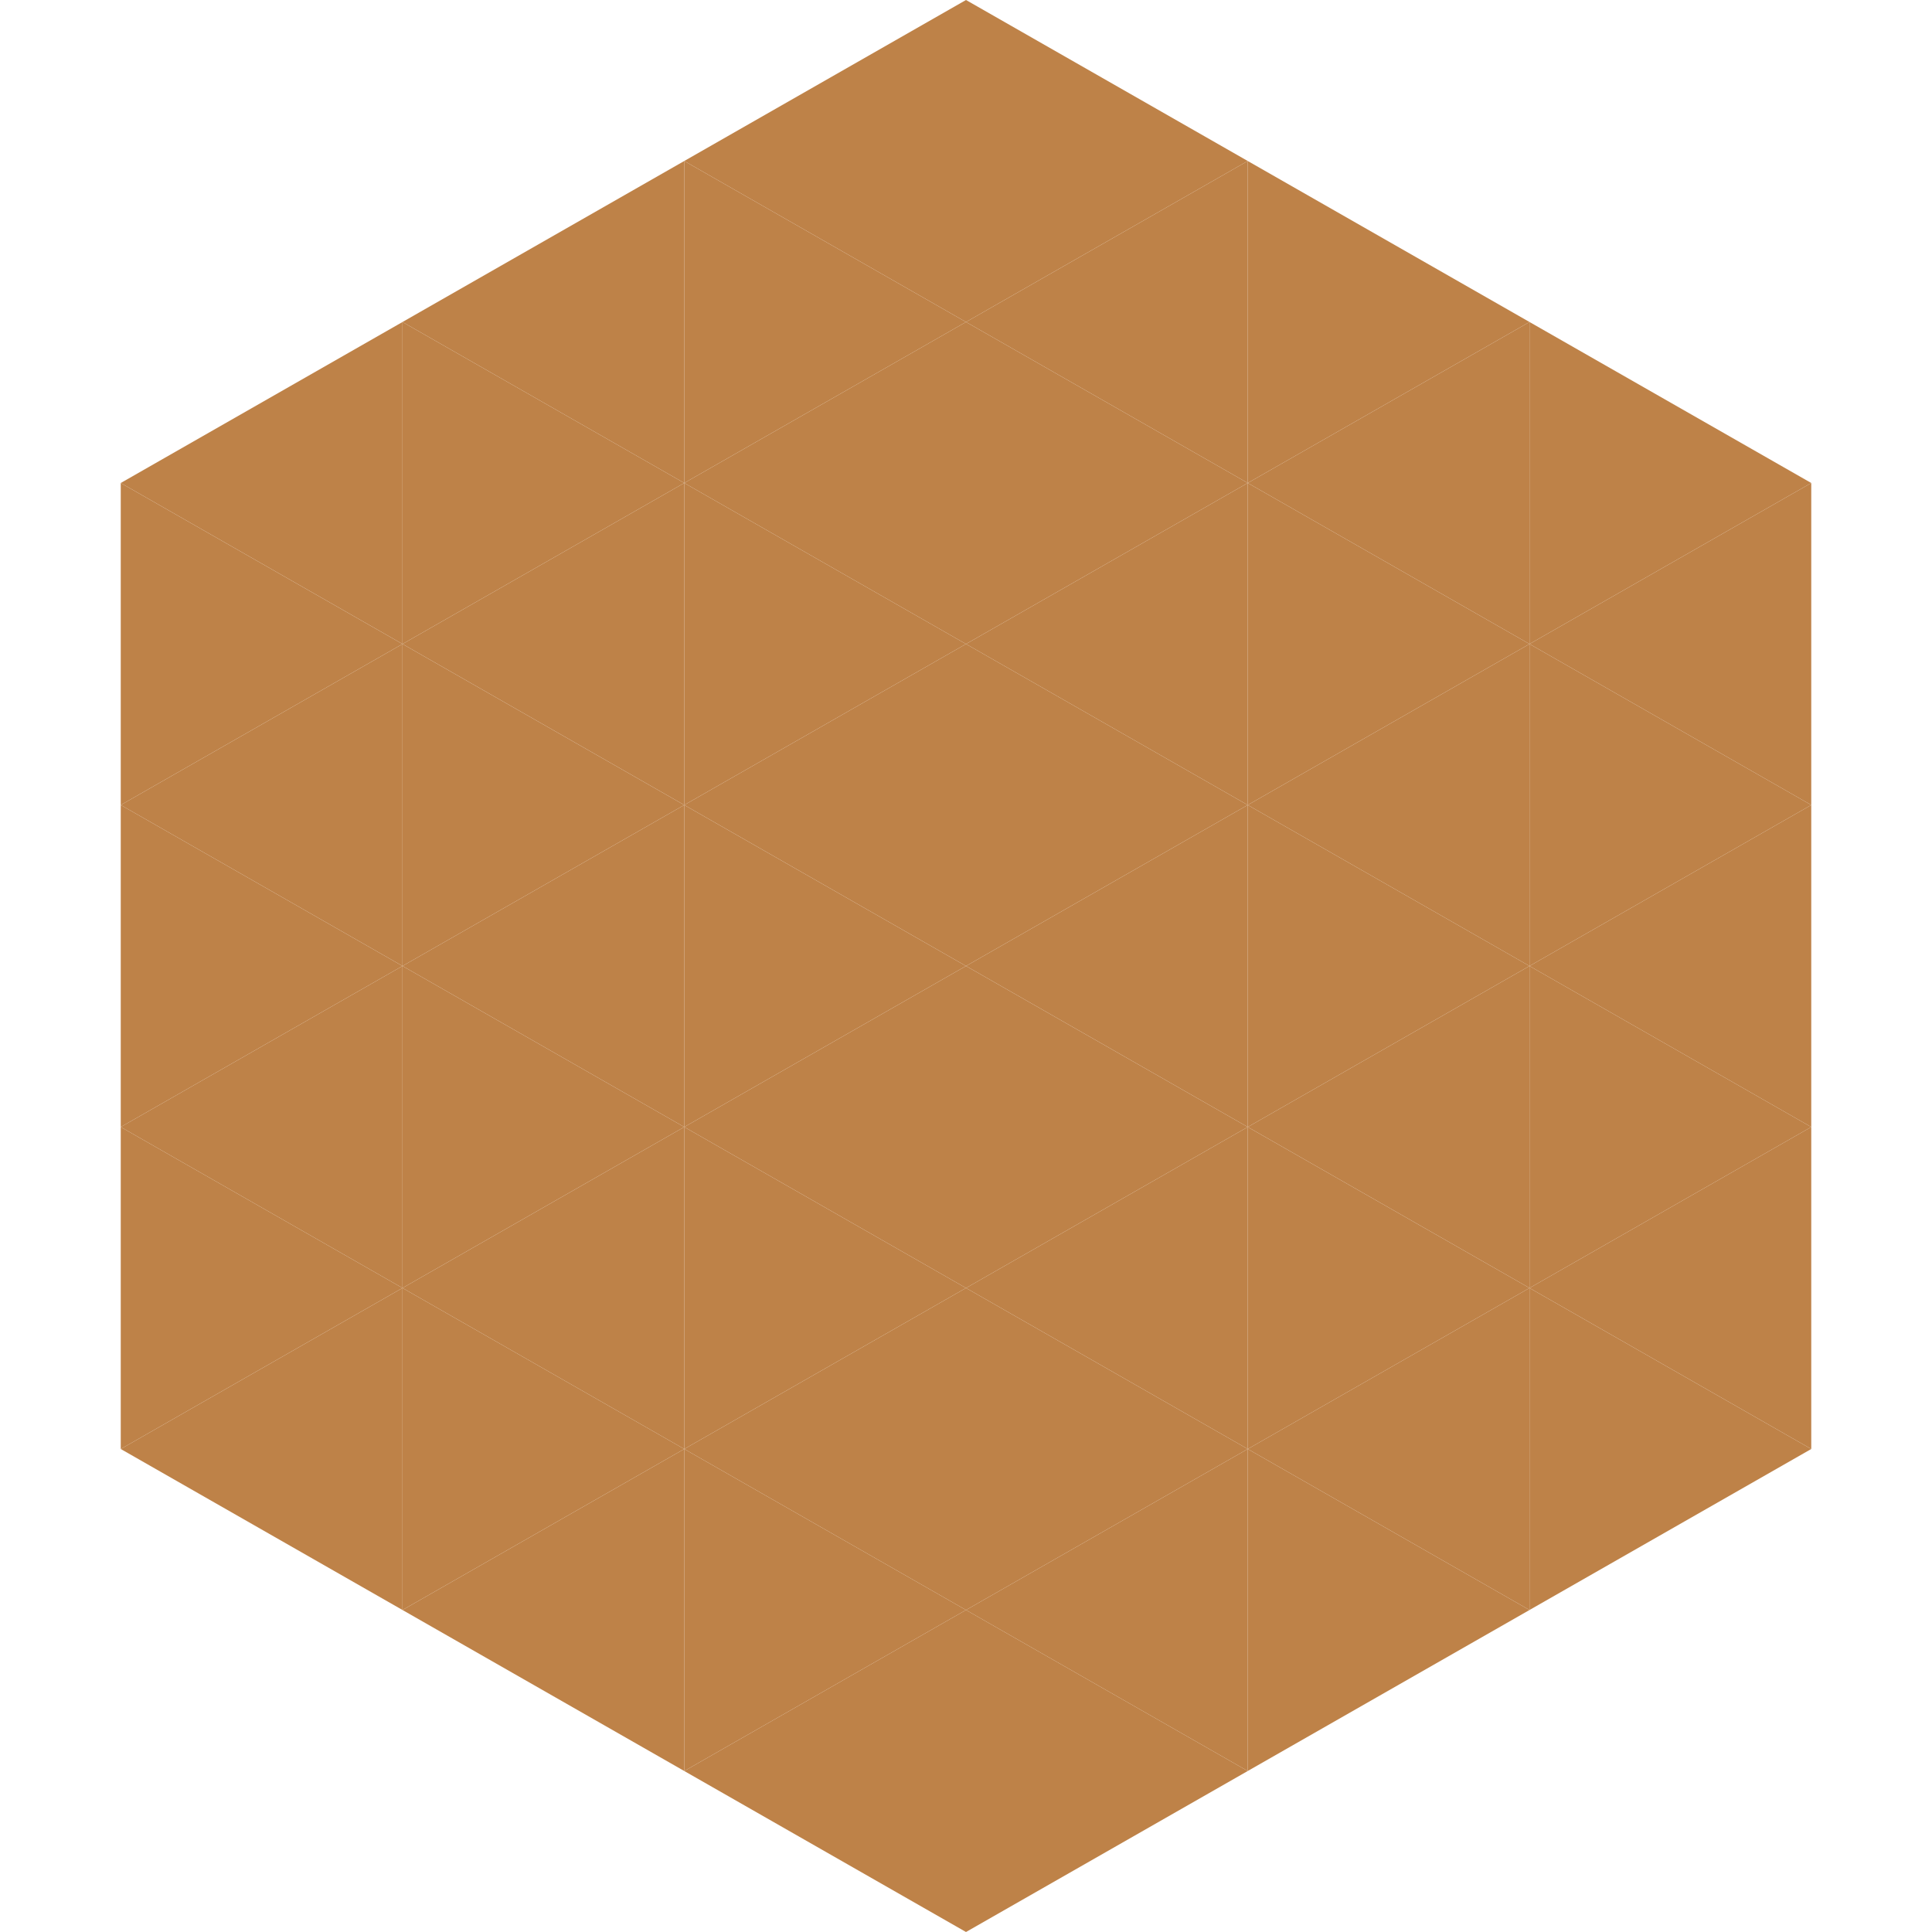
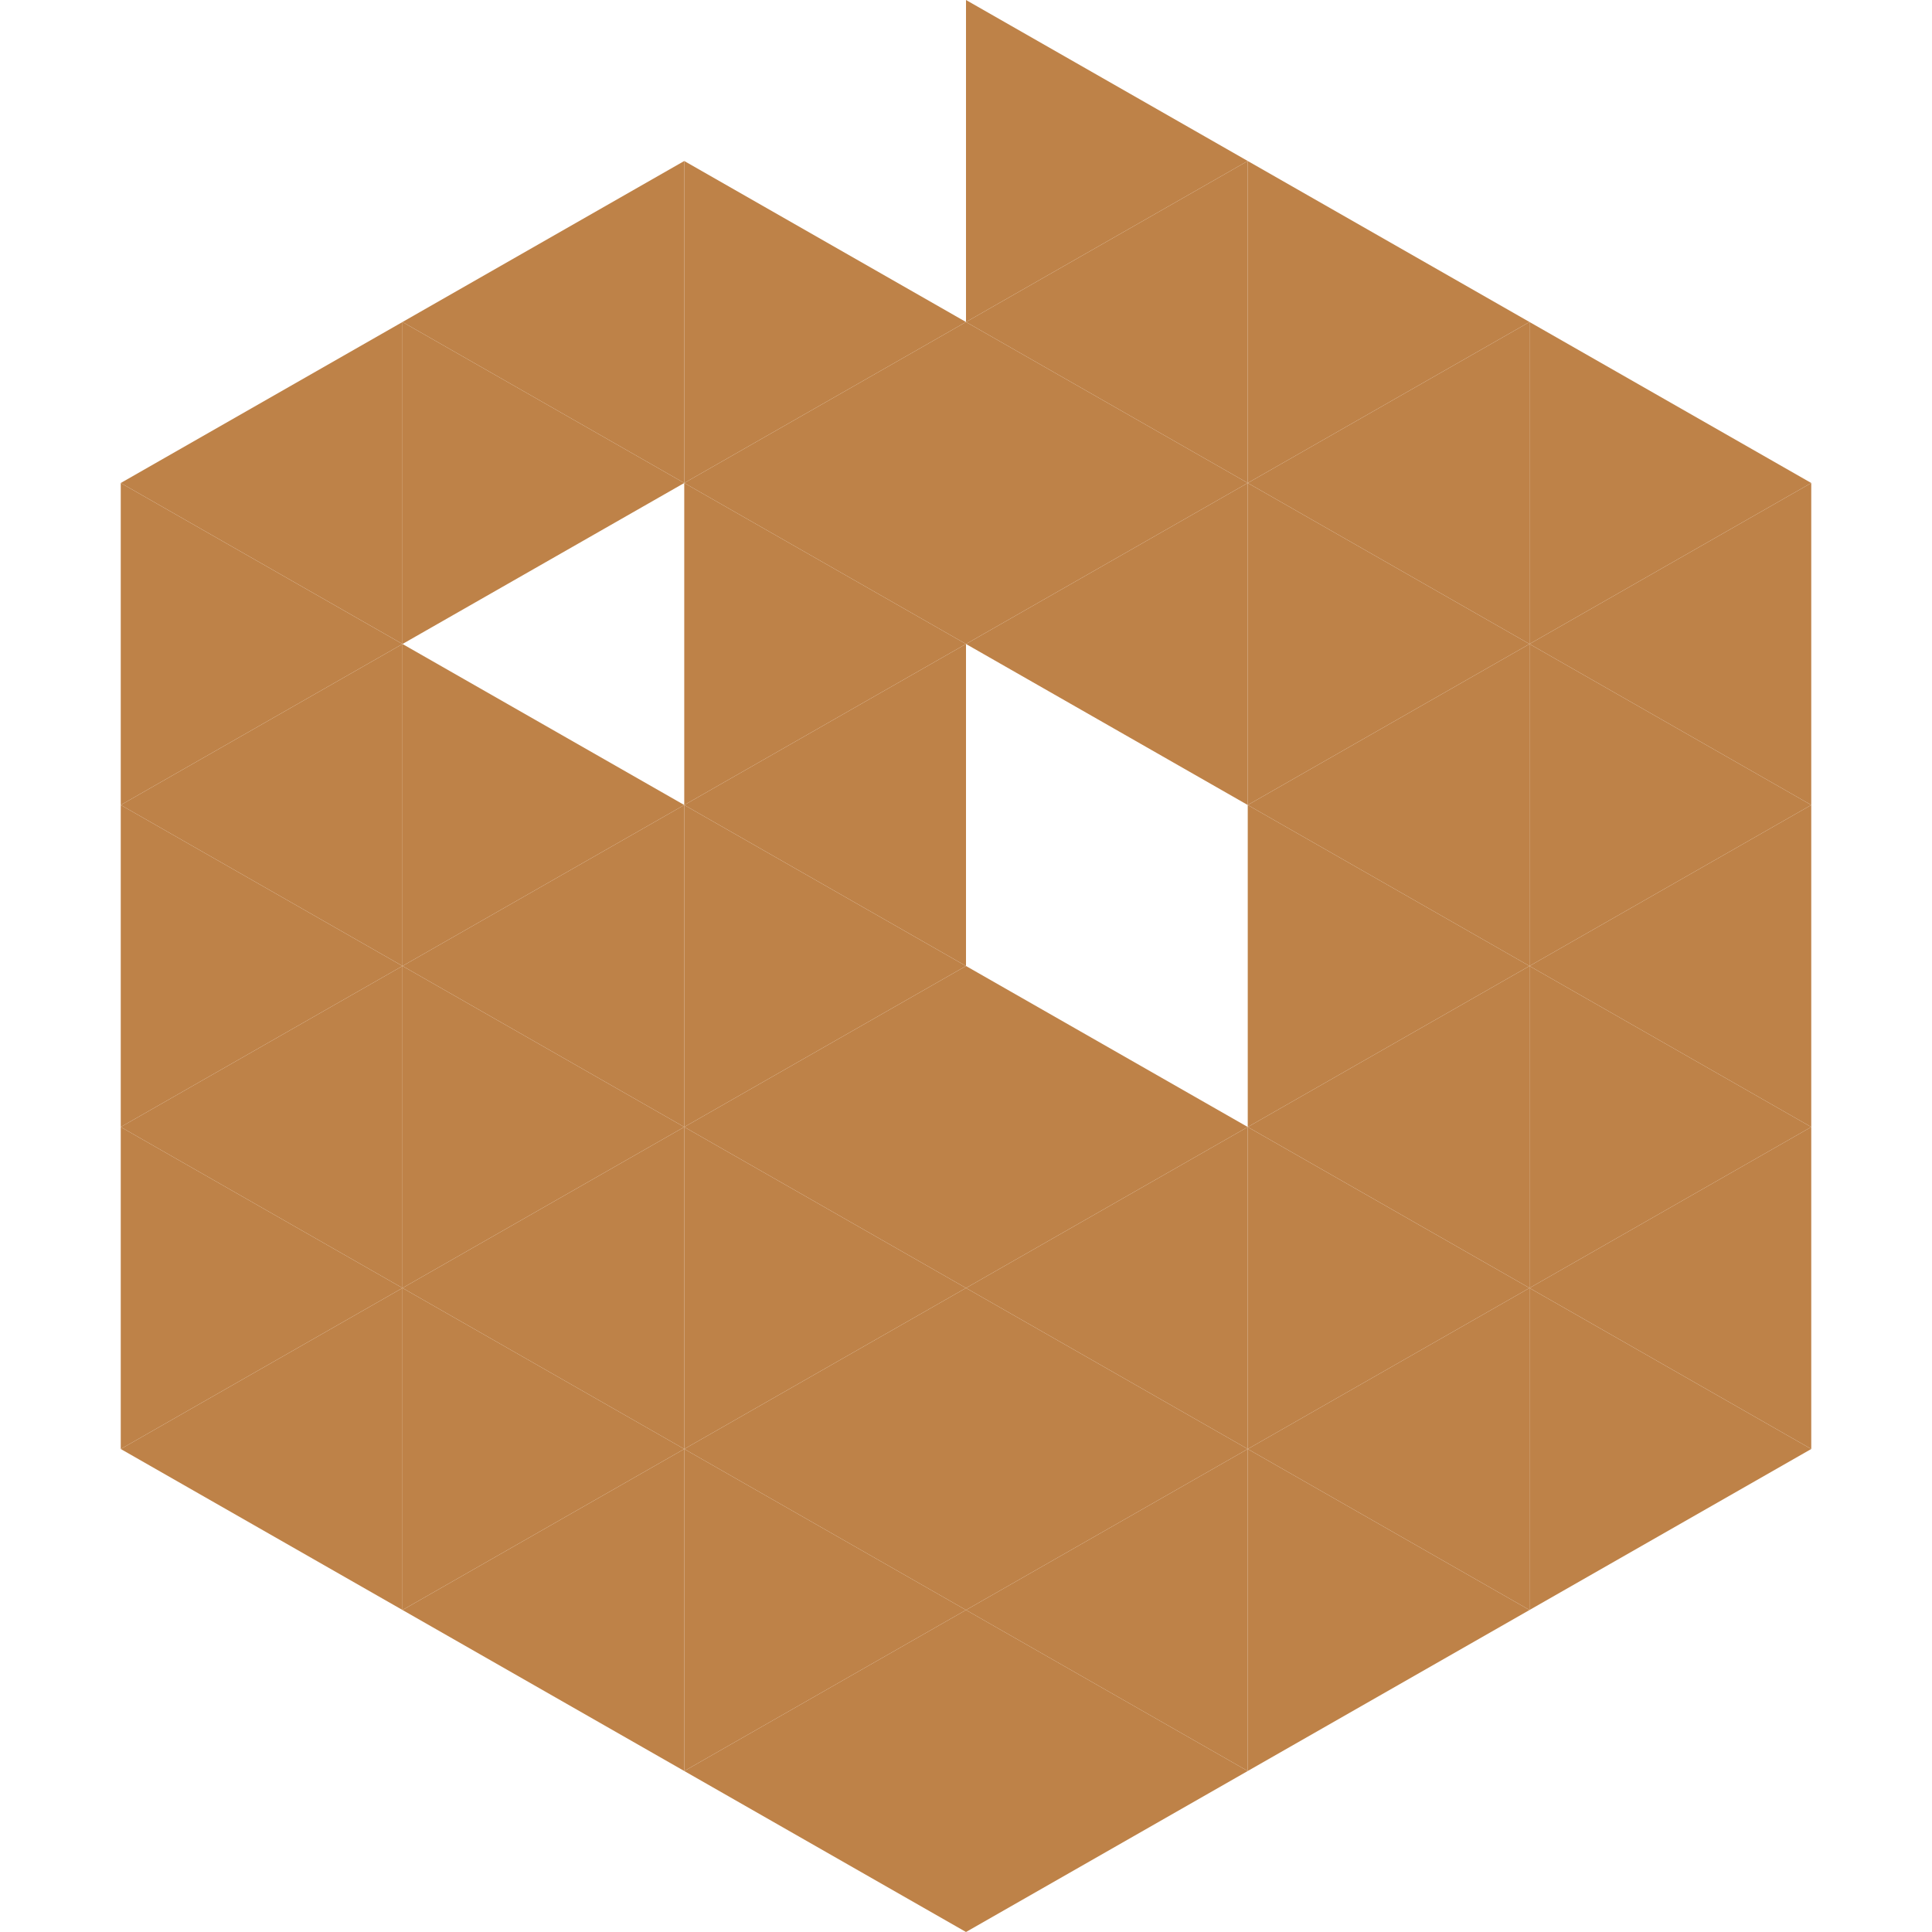
<svg xmlns="http://www.w3.org/2000/svg" width="240" height="240">
  <polygon points="50,40 15,60 50,80" style="fill:rgb(190,130,72)" />
  <polygon points="190,40 225,60 190,80" style="fill:rgb(190,130,72)" />
  <polygon points="15,60 50,80 15,100" style="fill:rgb(190,130,72)" />
  <polygon points="225,60 190,80 225,100" style="fill:rgb(190,130,72)" />
  <polygon points="50,80 15,100 50,120" style="fill:rgb(190,130,72)" />
  <polygon points="190,80 225,100 190,120" style="fill:rgb(190,130,72)" />
  <polygon points="15,100 50,120 15,140" style="fill:rgb(190,130,72)" />
  <polygon points="225,100 190,120 225,140" style="fill:rgb(190,130,72)" />
  <polygon points="50,120 15,140 50,160" style="fill:rgb(190,130,72)" />
  <polygon points="190,120 225,140 190,160" style="fill:rgb(190,130,72)" />
  <polygon points="15,140 50,160 15,180" style="fill:rgb(190,130,72)" />
  <polygon points="225,140 190,160 225,180" style="fill:rgb(190,130,72)" />
  <polygon points="50,160 15,180 50,200" style="fill:rgb(190,130,72)" />
  <polygon points="190,160 225,180 190,200" style="fill:rgb(190,130,72)" />
  <polygon points="15,180 50,200 15,220" style="fill:rgb(255,255,255); fill-opacity:0" />
  <polygon points="225,180 190,200 225,220" style="fill:rgb(255,255,255); fill-opacity:0" />
  <polygon points="50,0 85,20 50,40" style="fill:rgb(255,255,255); fill-opacity:0" />
  <polygon points="190,0 155,20 190,40" style="fill:rgb(255,255,255); fill-opacity:0" />
  <polygon points="85,20 50,40 85,60" style="fill:rgb(190,130,72)" />
  <polygon points="155,20 190,40 155,60" style="fill:rgb(190,130,72)" />
  <polygon points="50,40 85,60 50,80" style="fill:rgb(190,130,72)" />
  <polygon points="190,40 155,60 190,80" style="fill:rgb(190,130,72)" />
-   <polygon points="85,60 50,80 85,100" style="fill:rgb(190,130,72)" />
  <polygon points="155,60 190,80 155,100" style="fill:rgb(190,130,72)" />
  <polygon points="50,80 85,100 50,120" style="fill:rgb(190,130,72)" />
  <polygon points="190,80 155,100 190,120" style="fill:rgb(190,130,72)" />
  <polygon points="85,100 50,120 85,140" style="fill:rgb(190,130,72)" />
  <polygon points="155,100 190,120 155,140" style="fill:rgb(190,130,72)" />
  <polygon points="50,120 85,140 50,160" style="fill:rgb(190,130,72)" />
  <polygon points="190,120 155,140 190,160" style="fill:rgb(190,130,72)" />
  <polygon points="85,140 50,160 85,180" style="fill:rgb(190,130,72)" />
  <polygon points="155,140 190,160 155,180" style="fill:rgb(190,130,72)" />
  <polygon points="50,160 85,180 50,200" style="fill:rgb(190,130,72)" />
  <polygon points="190,160 155,180 190,200" style="fill:rgb(190,130,72)" />
  <polygon points="85,180 50,200 85,220" style="fill:rgb(190,130,72)" />
  <polygon points="155,180 190,200 155,220" style="fill:rgb(190,130,72)" />
-   <polygon points="120,0 85,20 120,40" style="fill:rgb(190,130,72)" />
  <polygon points="120,0 155,20 120,40" style="fill:rgb(190,130,72)" />
  <polygon points="85,20 120,40 85,60" style="fill:rgb(190,130,72)" />
  <polygon points="155,20 120,40 155,60" style="fill:rgb(190,130,72)" />
  <polygon points="120,40 85,60 120,80" style="fill:rgb(190,130,72)" />
  <polygon points="120,40 155,60 120,80" style="fill:rgb(190,130,72)" />
  <polygon points="85,60 120,80 85,100" style="fill:rgb(190,130,72)" />
  <polygon points="155,60 120,80 155,100" style="fill:rgb(190,130,72)" />
  <polygon points="120,80 85,100 120,120" style="fill:rgb(190,130,72)" />
-   <polygon points="120,80 155,100 120,120" style="fill:rgb(190,130,72)" />
  <polygon points="85,100 120,120 85,140" style="fill:rgb(190,130,72)" />
-   <polygon points="155,100 120,120 155,140" style="fill:rgb(190,130,72)" />
  <polygon points="120,120 85,140 120,160" style="fill:rgb(190,130,72)" />
  <polygon points="120,120 155,140 120,160" style="fill:rgb(190,130,72)" />
  <polygon points="85,140 120,160 85,180" style="fill:rgb(190,130,72)" />
  <polygon points="155,140 120,160 155,180" style="fill:rgb(190,130,72)" />
  <polygon points="120,160 85,180 120,200" style="fill:rgb(190,130,72)" />
  <polygon points="120,160 155,180 120,200" style="fill:rgb(190,130,72)" />
  <polygon points="85,180 120,200 85,220" style="fill:rgb(190,130,72)" />
  <polygon points="155,180 120,200 155,220" style="fill:rgb(190,130,72)" />
  <polygon points="120,200 85,220 120,240" style="fill:rgb(190,130,72)" />
  <polygon points="120,200 155,220 120,240" style="fill:rgb(190,130,72)" />
  <polygon points="85,220 120,240 85,260" style="fill:rgb(255,255,255); fill-opacity:0" />
  <polygon points="155,220 120,240 155,260" style="fill:rgb(255,255,255); fill-opacity:0" />
</svg>